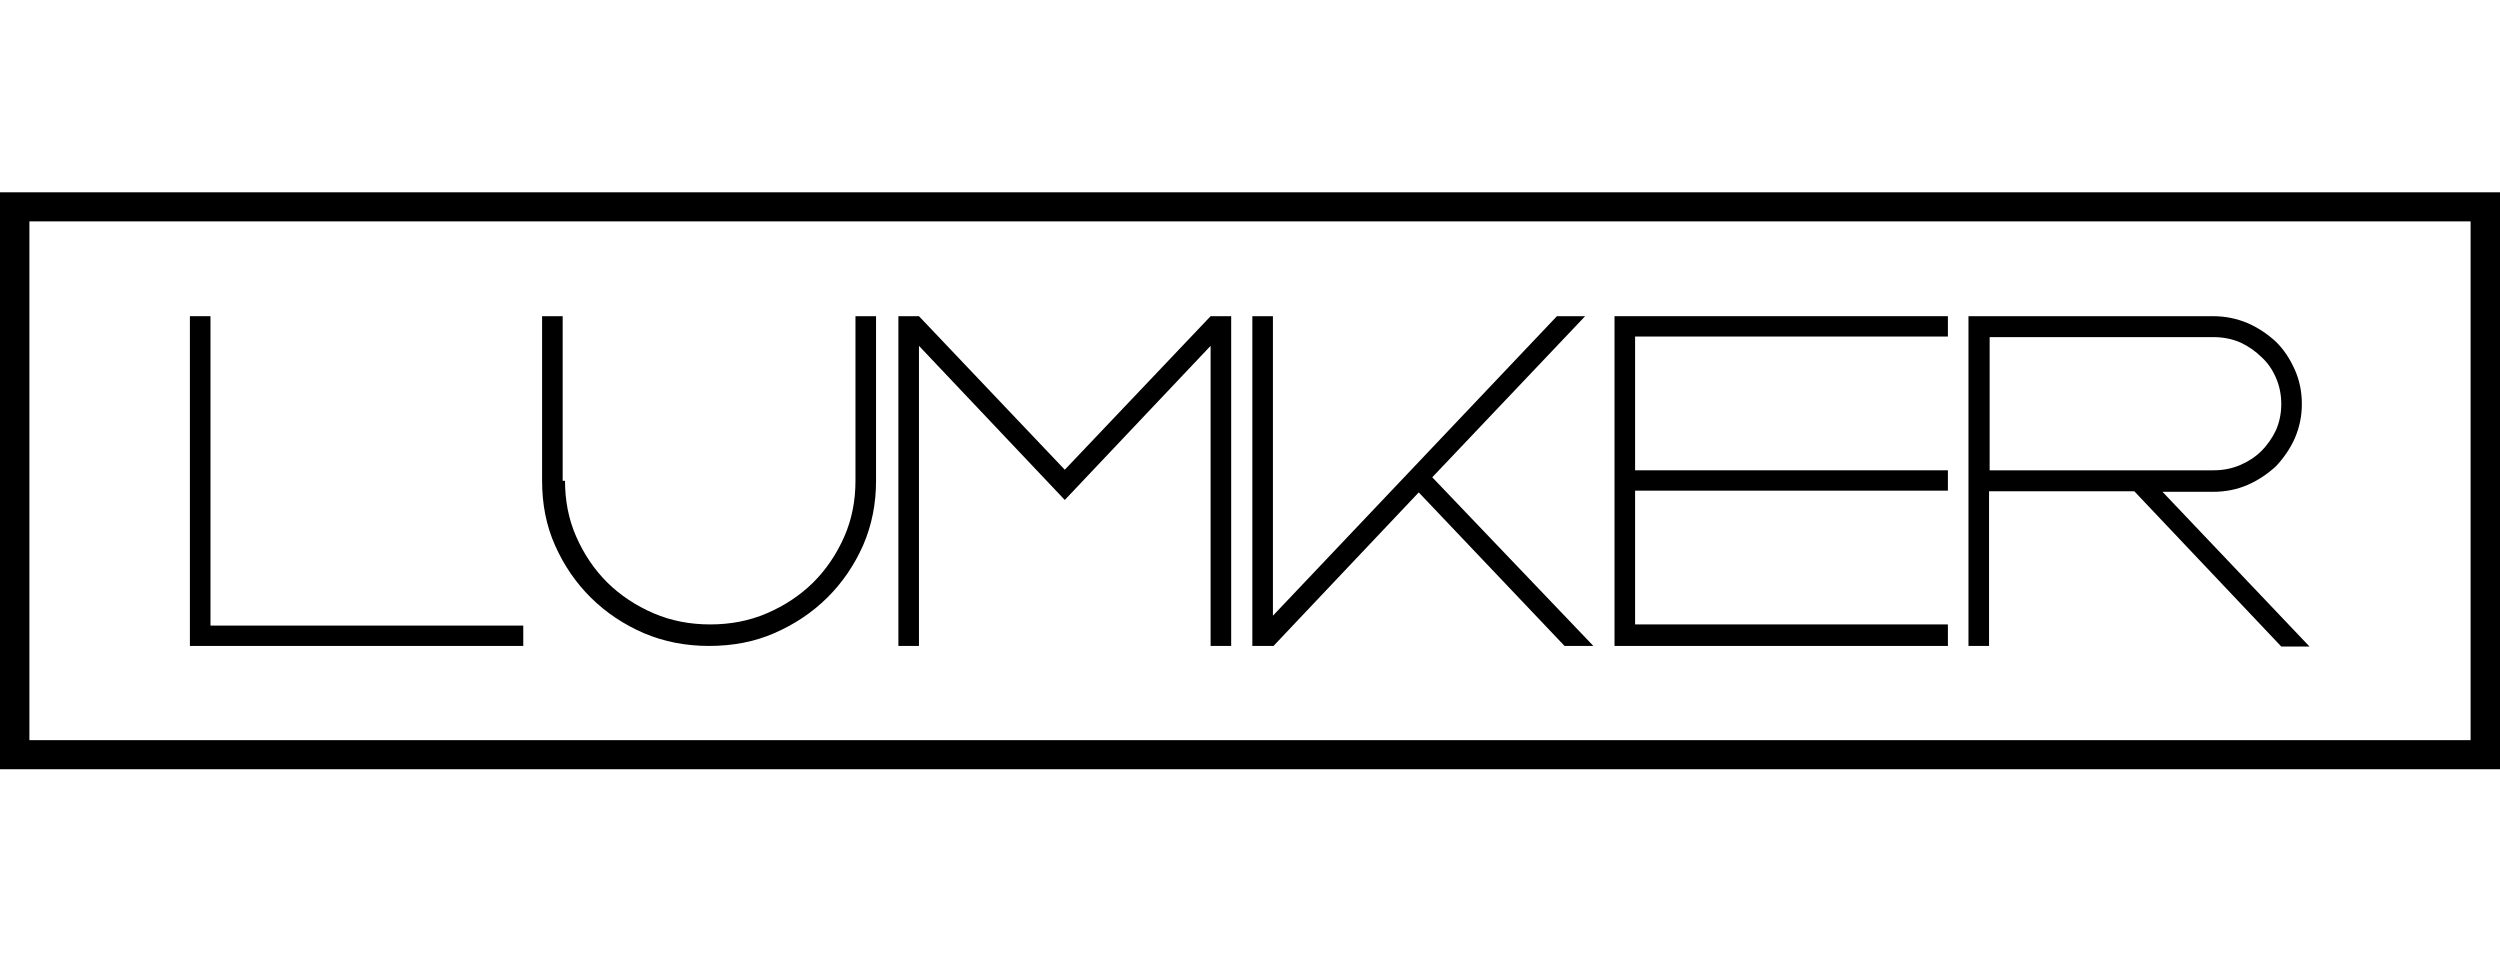
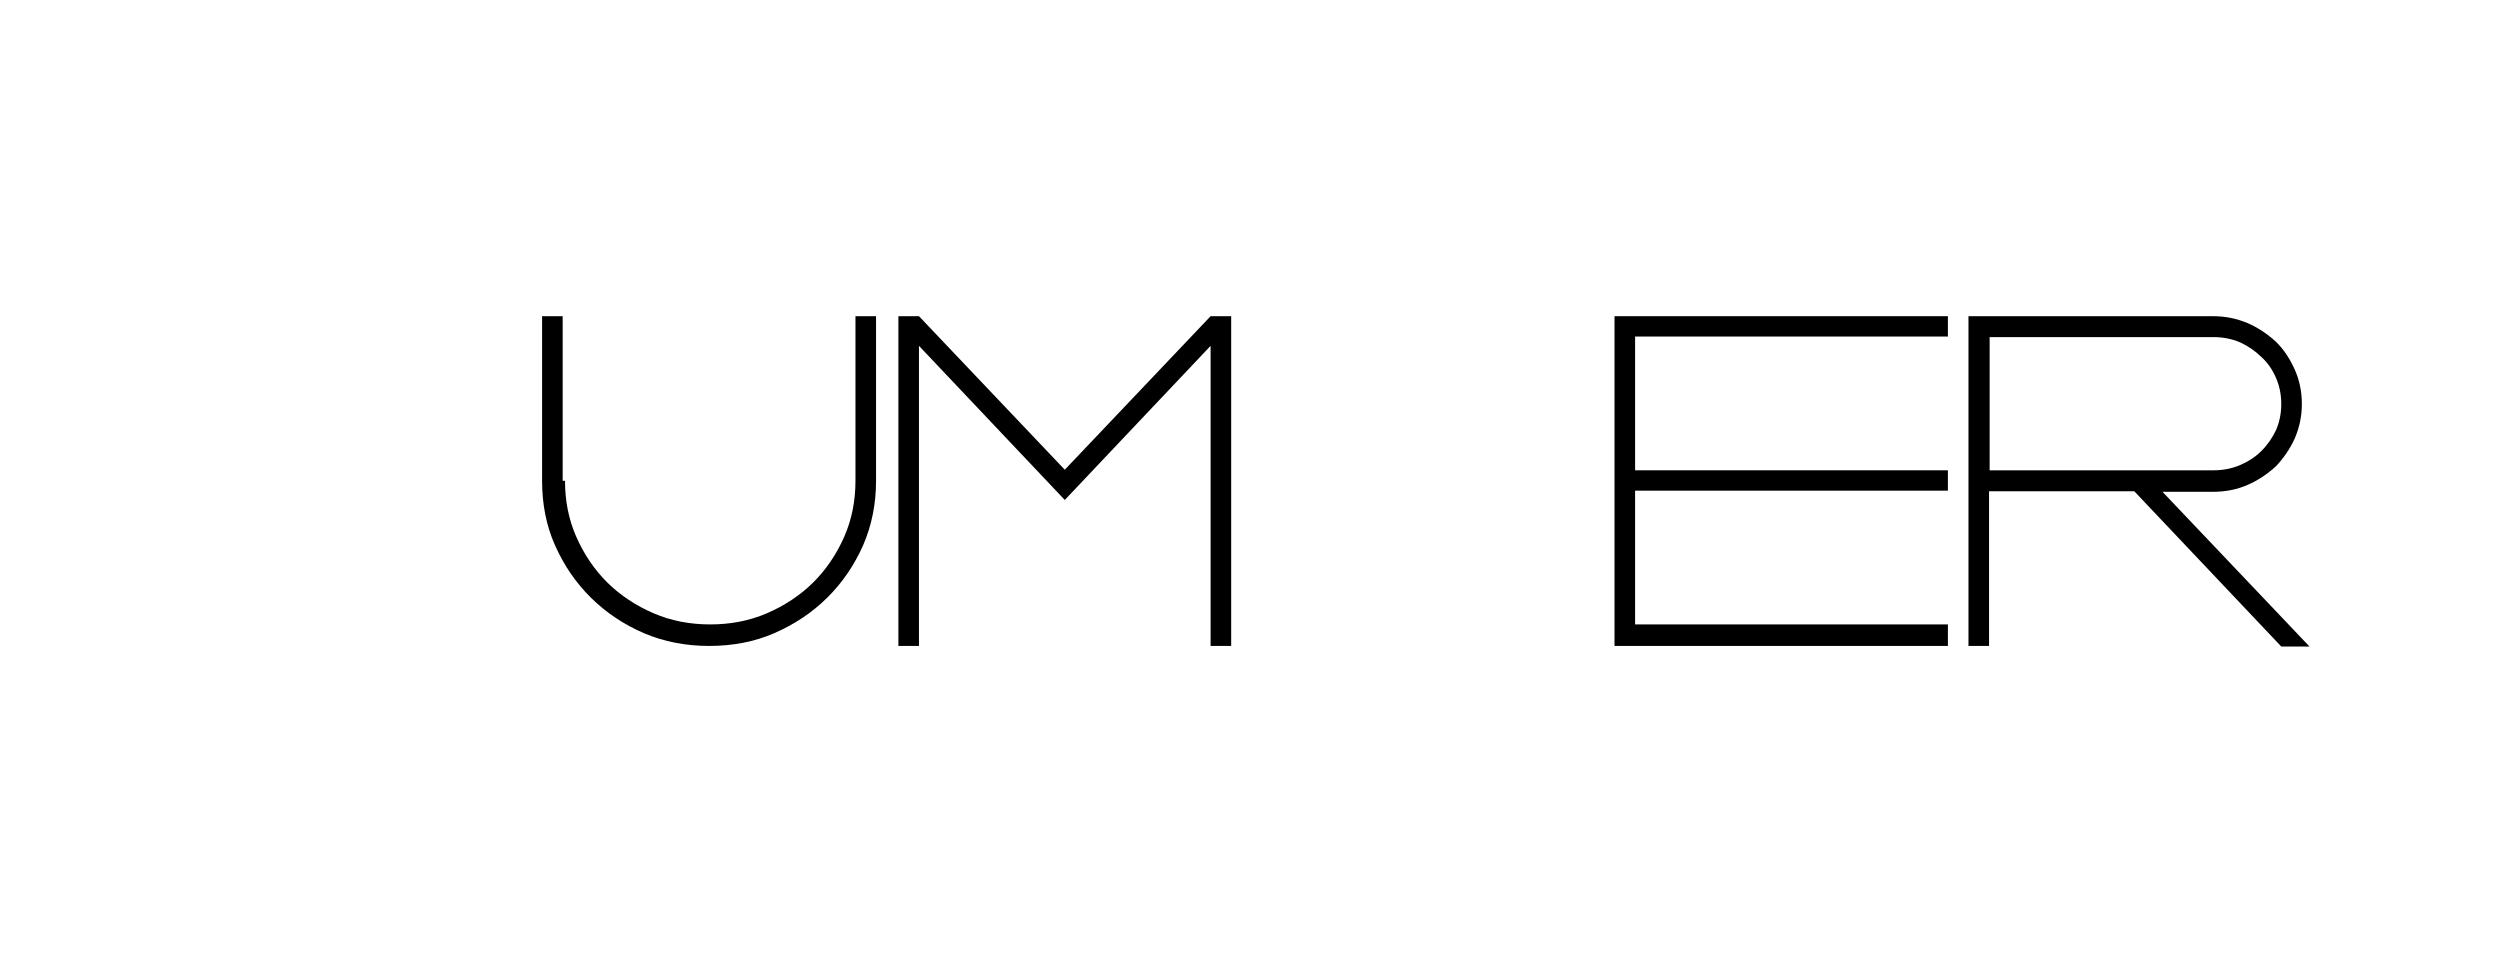
<svg xmlns="http://www.w3.org/2000/svg" width="208" height="80" viewBox="0 0 208 80" fill="none">
-   <path d="M15.8 26.307H17.512V52.049H43.536V53.742H15.8V26.307Z" fill="black" />
  <path d="M47.009 40C47.009 41.645 47.303 43.194 47.939 44.645C48.575 46.097 49.455 47.403 50.532 48.468C51.608 49.532 52.928 50.403 54.396 51.032C55.864 51.661 57.429 51.952 59.092 51.952C60.755 51.952 62.321 51.661 63.788 51.032C65.256 50.403 66.577 49.532 67.653 48.468C68.729 47.403 69.61 46.097 70.246 44.645C70.881 43.194 71.175 41.645 71.175 40V26.307H72.887V40C72.887 41.887 72.545 43.678 71.811 45.371C71.077 47.016 70.099 48.468 68.827 49.726C67.555 50.984 66.087 51.952 64.424 52.678C62.761 53.403 60.951 53.742 58.994 53.742C57.087 53.742 55.276 53.403 53.564 52.678C51.901 51.952 50.434 50.984 49.162 49.726C47.89 48.468 46.911 47.016 46.178 45.371C45.444 43.726 45.102 41.936 45.102 40V26.307H46.814V40H47.009Z" fill="black" />
  <path d="M100.722 28.774L88.59 41.597L76.458 28.774V53.742H74.746V26.307H76.458L88.59 39.081L100.722 26.307H102.434V53.742H100.722V28.774Z" fill="black" />
-   <path d="M104.195 53.742V26.307H105.907V51.226L129.535 26.307H131.883L119.164 39.71L132.568 53.742H130.171L118.039 40.968L105.956 53.742H104.195Z" fill="black" />
  <path d="M134.328 26.307H162.065V28H136.04V39.129H162.065V40.823H136.04V51.952H162.065V53.742H134.328V26.307Z" fill="black" />
  <path d="M163.777 26.307H184.127C185.155 26.307 186.084 26.5 187.013 26.887C187.894 27.274 188.677 27.807 189.362 28.436C190.046 29.113 190.536 29.887 190.927 30.758C191.318 31.629 191.514 32.597 191.514 33.613C191.514 34.629 191.318 35.549 190.927 36.468C190.536 37.339 189.997 38.113 189.362 38.791C188.677 39.419 187.894 39.952 187.013 40.339C186.133 40.726 185.155 40.919 184.127 40.919H179.92L192.15 53.791H189.802L177.572 40.871H165.489V53.742H163.777V26.307ZM165.538 28V39.129H184.176C184.959 39.129 185.693 38.984 186.378 38.694C187.062 38.403 187.649 38.016 188.139 37.532C188.628 37.049 189.068 36.419 189.362 35.791C189.655 35.113 189.802 34.387 189.802 33.613C189.802 32.839 189.655 32.113 189.362 31.436C189.068 30.758 188.677 30.178 188.139 29.694C187.649 29.21 187.013 28.774 186.378 28.484C185.693 28.194 184.959 28.049 184.176 28.049H165.538V28Z" fill="black" />
-   <path d="M208 64H0V16H208V64ZM2.446 61.581H205.554V18.419H2.446V61.581Z" fill="black" />
</svg>